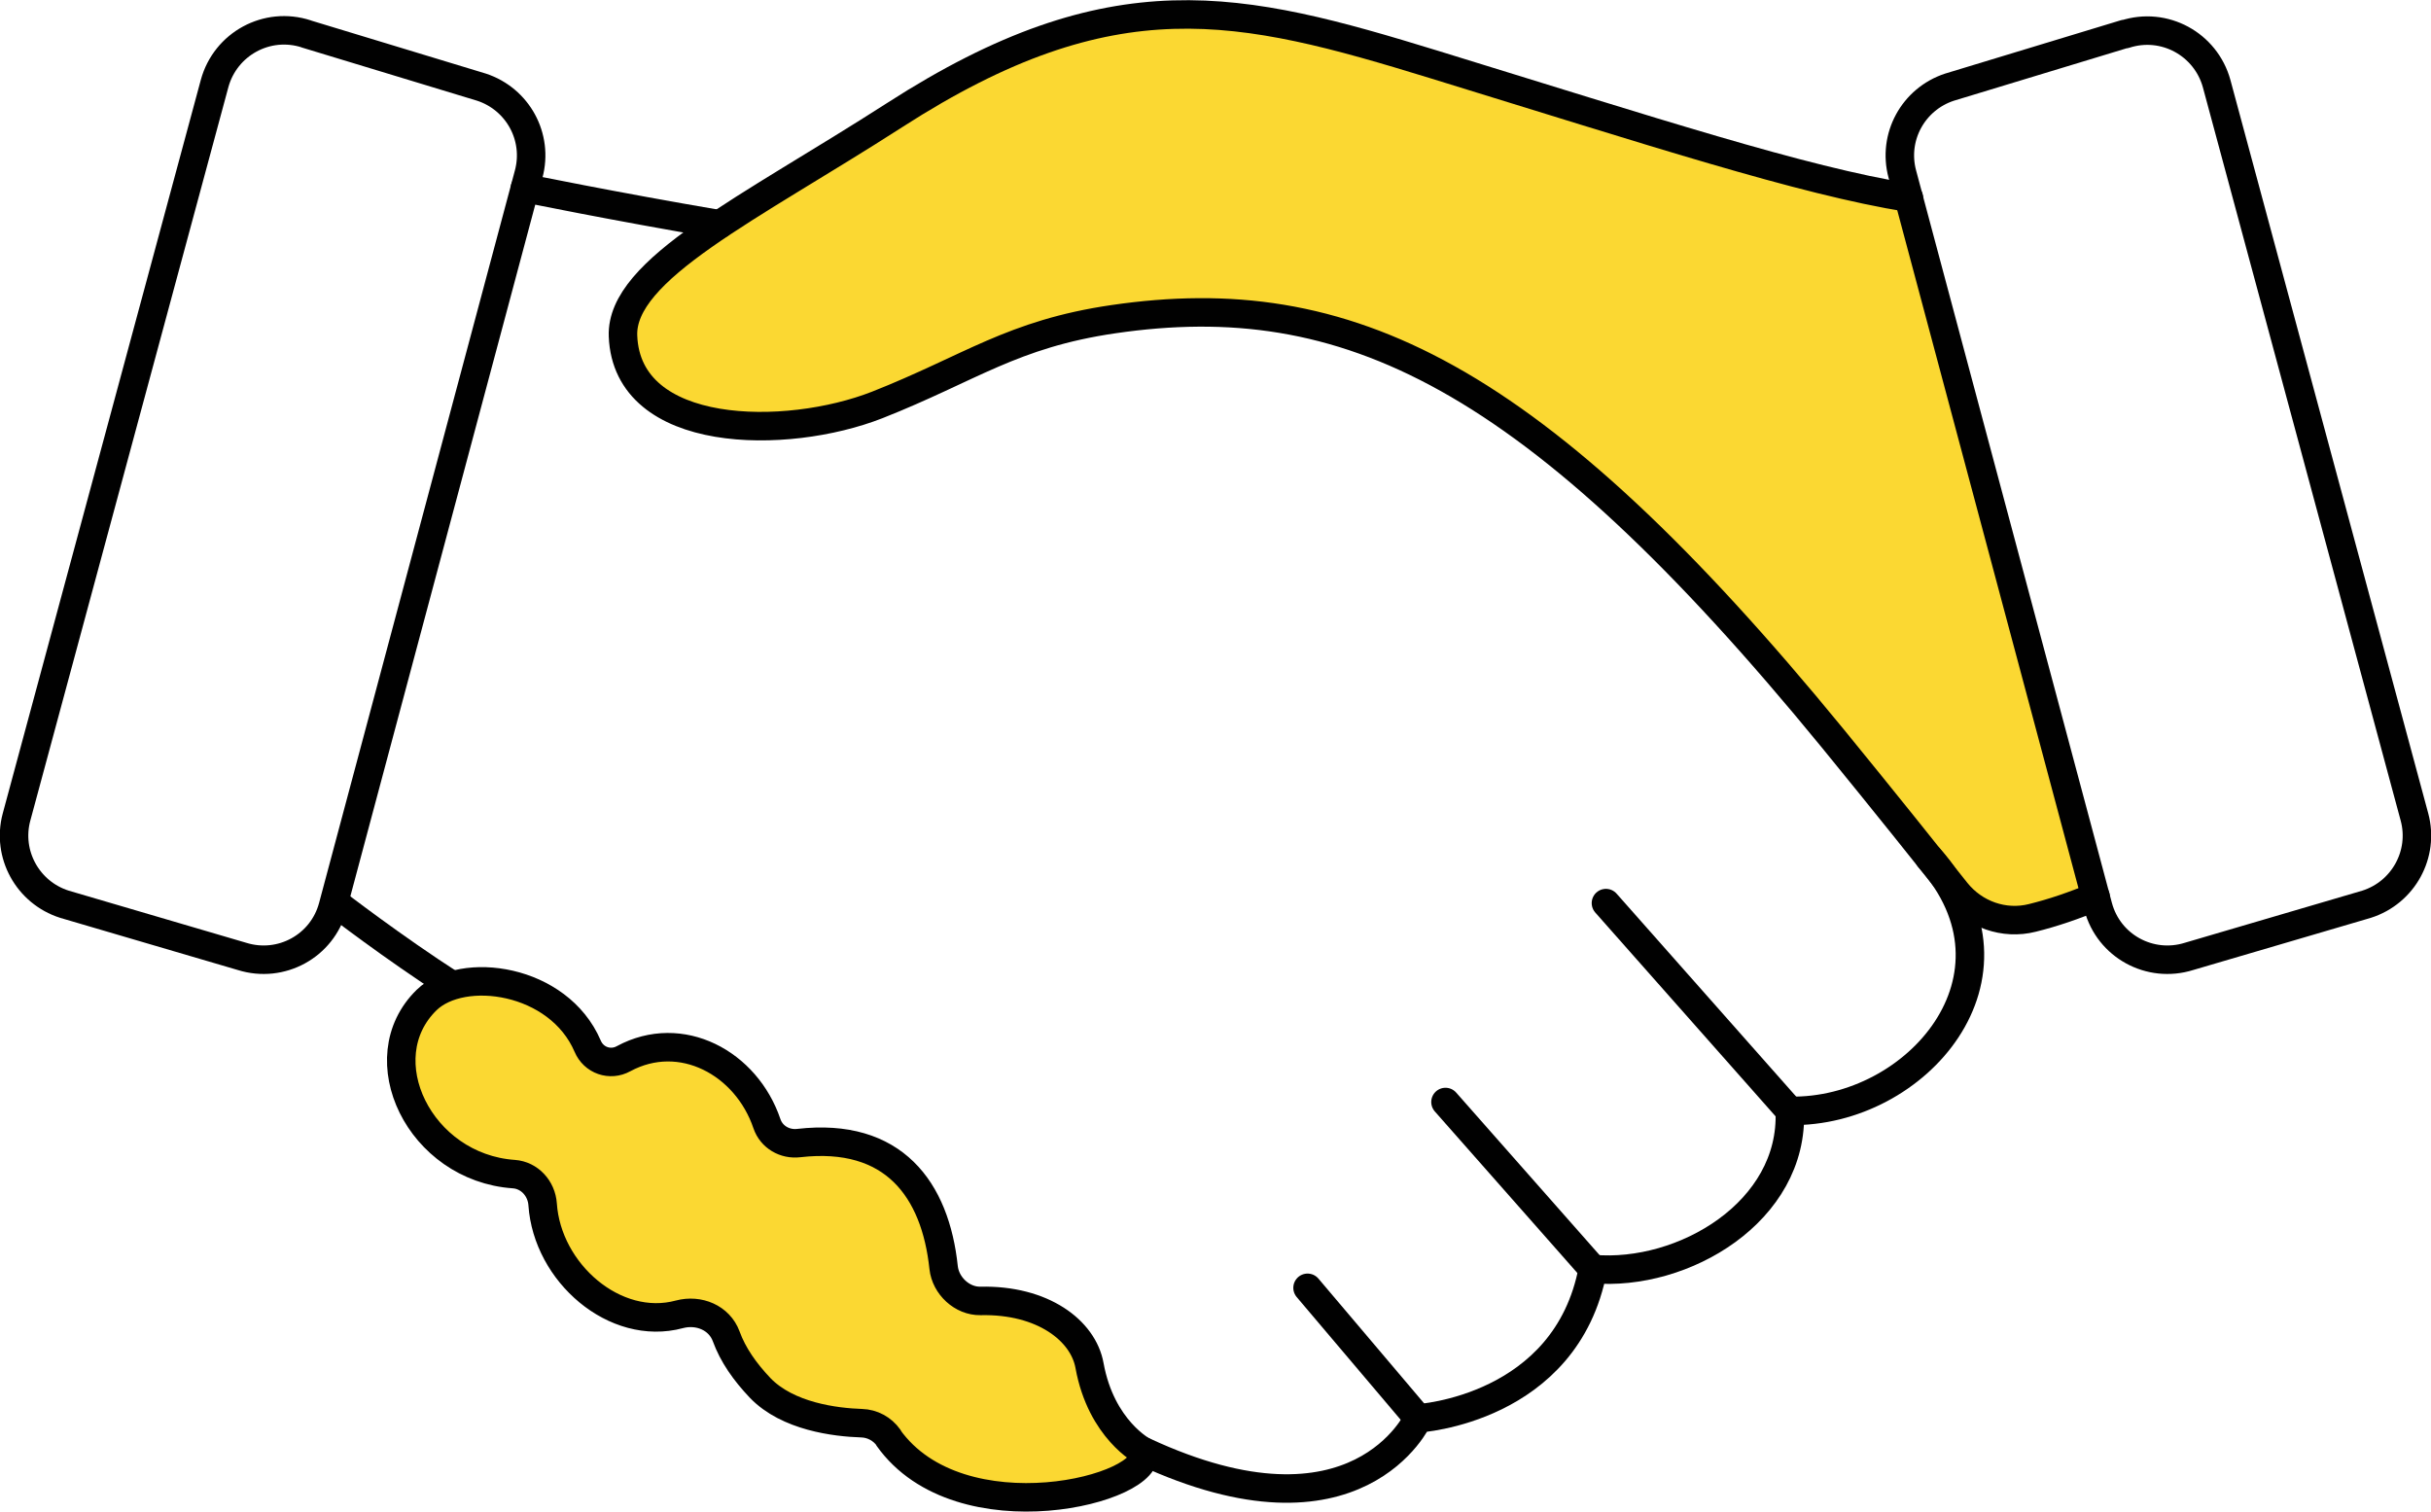
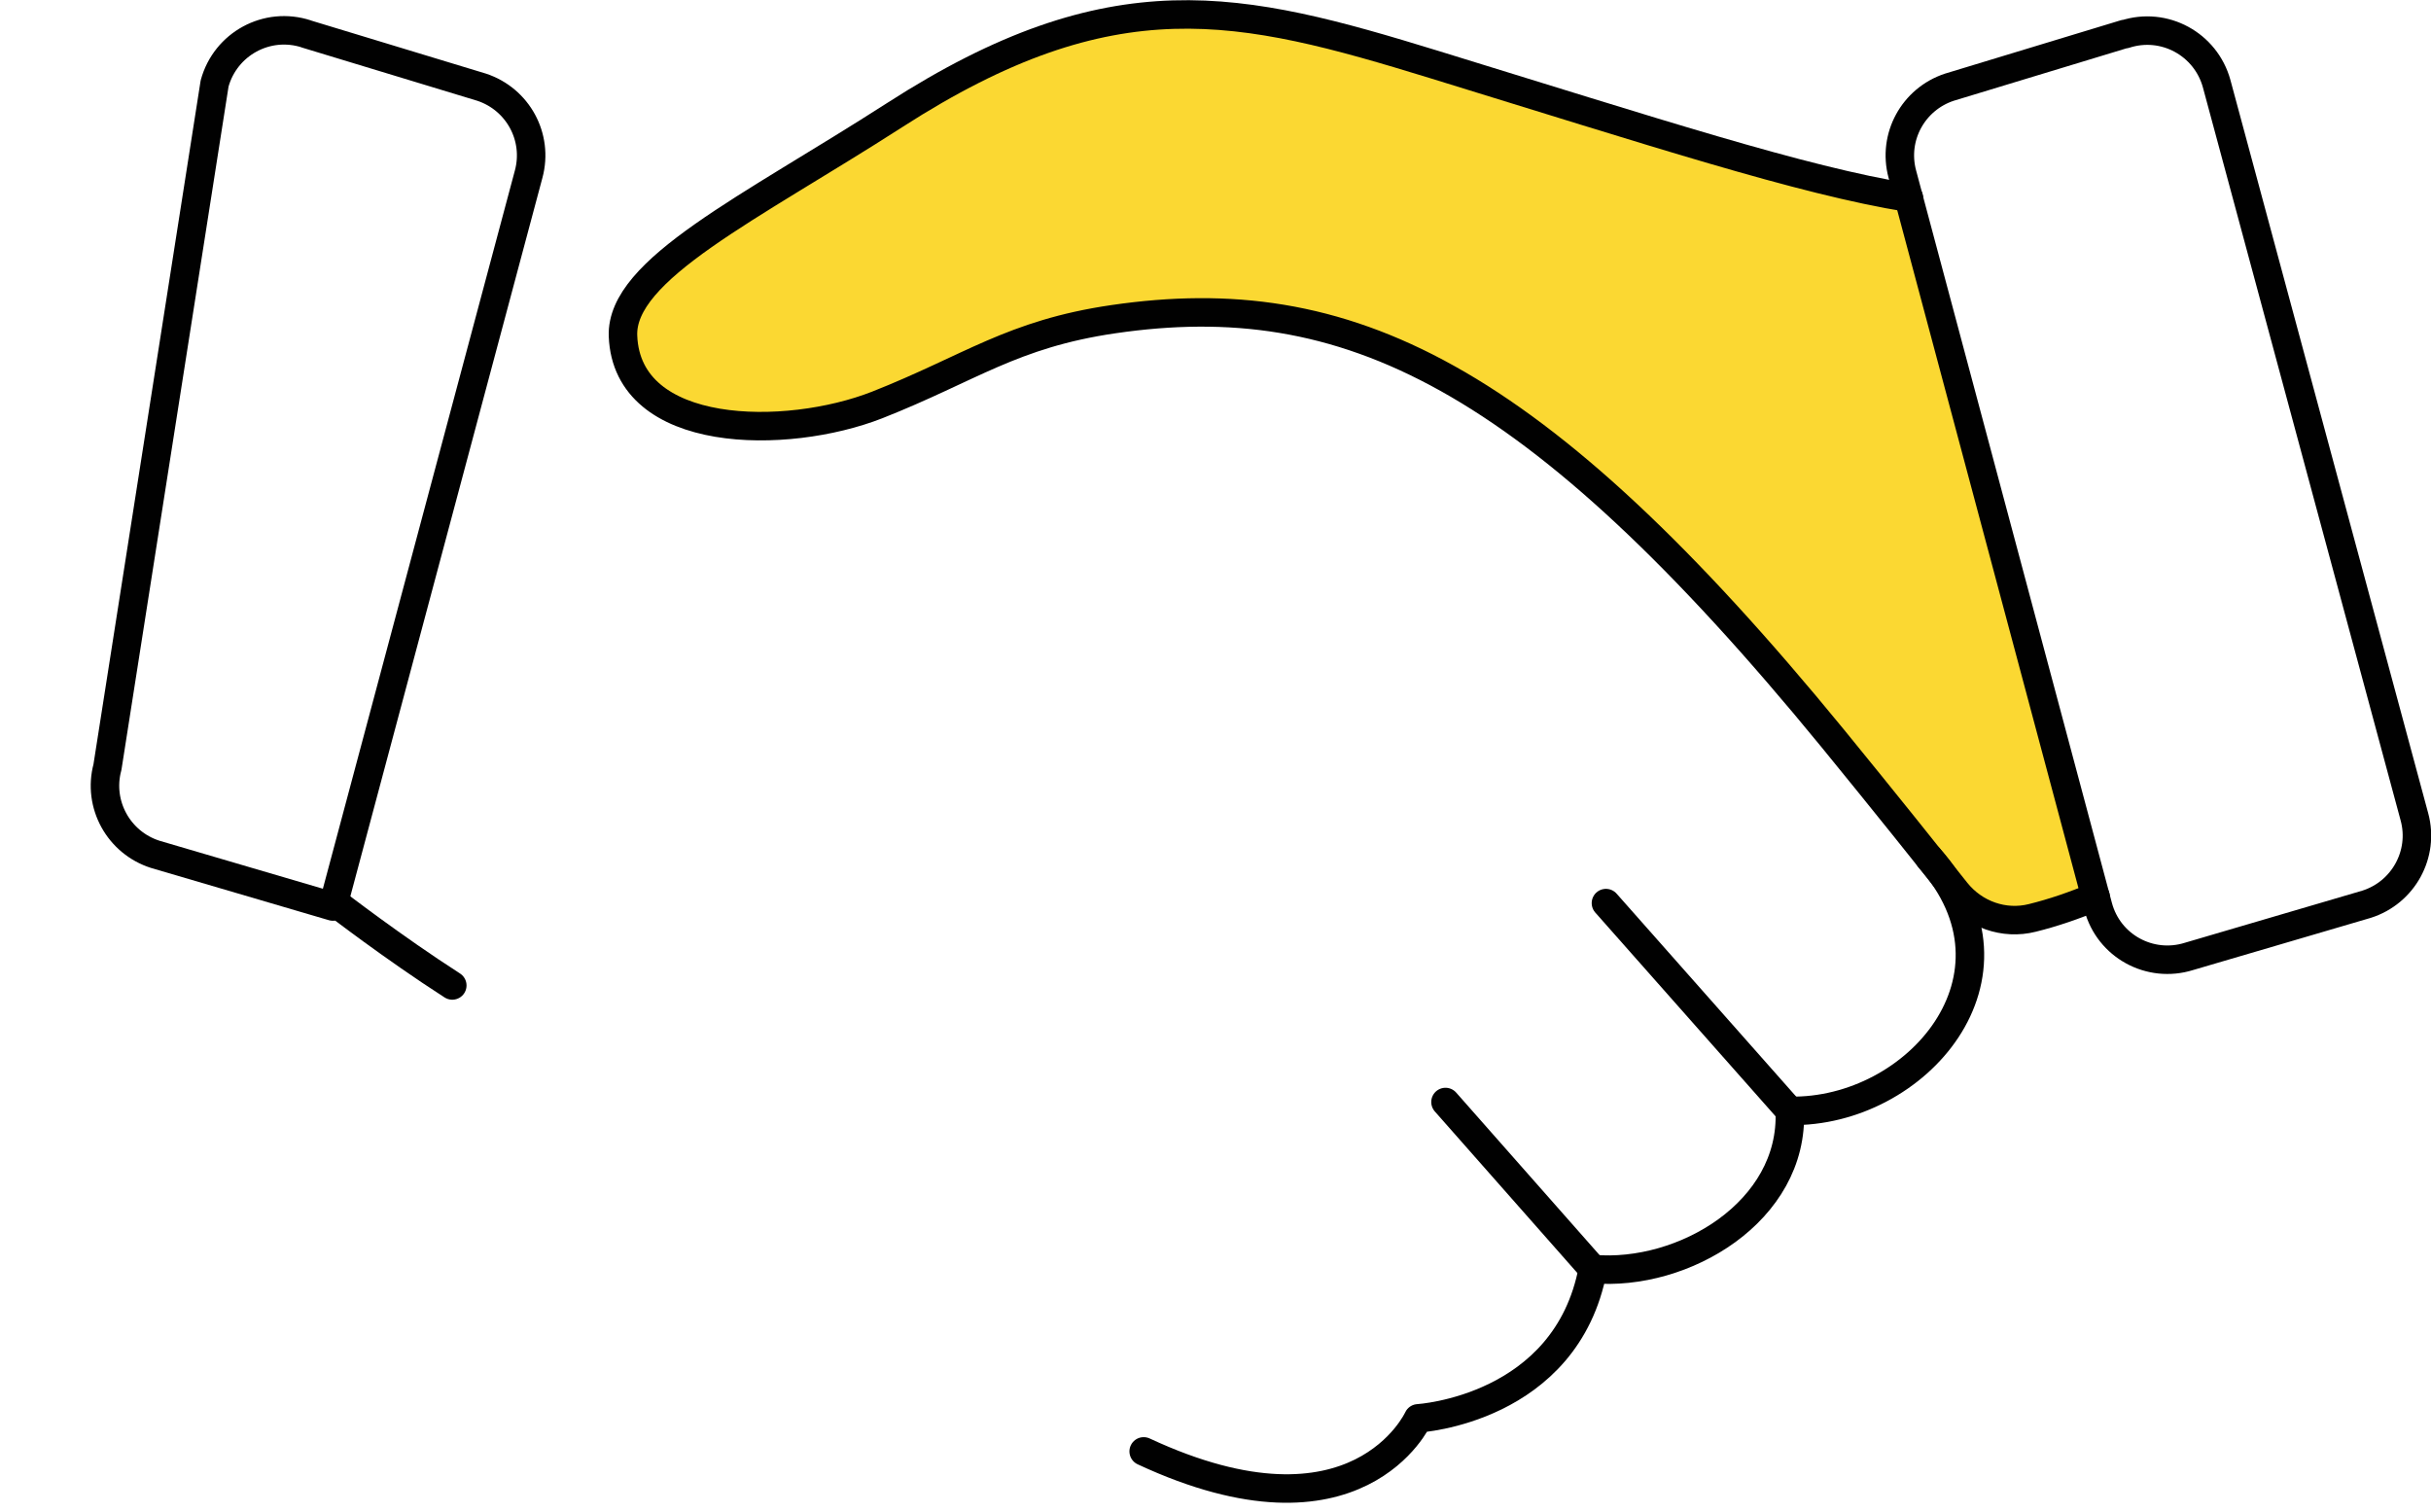
<svg xmlns="http://www.w3.org/2000/svg" id="Layer_1" viewBox="0 0 85.3 53.05">
  <defs>
    <style>.cls-1{fill:none;}.cls-1,.cls-2{stroke:#010101;stroke-linecap:round;stroke-linejoin:round;}.cls-2{fill:#fbd832;}</style>
  </defs>
  <path class="cls-2" d="M73.53,31.46c-.73.31-1.49.57-2.22.75-.99.25-2.03-.12-2.67-.92-.93-1.17-2.51-3.15-4.34-5.39-10.52-12.85-17.08-15.89-25.23-14.7-3.56.52-5.02,1.72-8.29,3.01-3.19,1.25-8.78,1.22-8.92-2.42-.09-2.34,4.43-4.47,9.53-7.75,7.67-4.94,12.11-3.87,18.92-1.78,7.65,2.35,12.92,4.08,16.67,4.68" />
  <path class="cls-1" d="M74.56,1.19l-6.16,1.87c-1.27.42-2,1.75-1.65,3.05l6.87,25.7c.37,1.39,1.82,2.18,3.19,1.75l6.23-1.83c1.29-.41,2.03-1.76,1.68-3.06l-6.94-25.73c-.38-1.39-1.84-2.19-3.22-1.74Z" />
  <path class="cls-1" d="M40.13,50.93c7.52,3.5,9.63-1.16,9.63-1.16,0,0,5.2-.3,6.13-5.24,3.18.28,7.06-2.02,6.91-5.55,4.46.08,8.59-4.74,4.89-8.88" />
  <path class="cls-1" d="M11.78,31.69s2.02,1.56,4.09,2.89" />
-   <path class="cls-1" d="M25.24,7.87c-3.7-.63-6.82-1.27-6.82-1.27" />
-   <path class="cls-2" d="M31.18,50.45c-.22-.31-.57-.5-.95-.51-.91-.03-2.59-.23-3.56-1.24-.53-.56-.95-1.15-1.19-1.81-.24-.65-.96-.95-1.64-.77-2.26.61-4.64-1.46-4.8-3.86-.04-.56-.46-1.02-1.01-1.06-3.31-.23-5.16-4.06-3.06-6.11,1.26-1.22,4.63-.76,5.65,1.62.21.5.79.7,1.26.44,2.02-1.09,4.31.15,5.03,2.28.16.47.63.74,1.12.68,3.33-.38,4.79,1.63,5.08,4.37.07.64.65,1.18,1.29,1.17,2.19-.05,3.61,1.04,3.83,2.27.41,2.25,1.89,3.01,1.89,3.01.42,1.32-6.43,3.06-8.95-.48Z" />
-   <path class="cls-1" d="M10.74,1.19l6.16,1.87c1.27.42,2,1.75,1.65,3.05l-6.87,25.7c-.37,1.39-1.82,2.18-3.19,1.75l-6.23-1.83c-1.29-.41-2.03-1.76-1.68-3.06L7.53,2.93c.38-1.39,1.84-2.19,3.22-1.74Z" />
+   <path class="cls-1" d="M10.74,1.19l6.16,1.87c1.27.42,2,1.75,1.65,3.05l-6.87,25.7l-6.23-1.83c-1.29-.41-2.03-1.76-1.68-3.06L7.53,2.93c.38-1.39,1.84-2.19,3.22-1.74Z" />
  <line class="cls-1" x1="62.8" y1="38.98" x2="56.35" y2="31.69" />
  <line class="cls-1" x1="55.89" y1="44.53" x2="50.72" y2="38.67" />
-   <line class="cls-1" x1="49.76" y1="49.77" x2="45.88" y2="45.19" />
</svg>